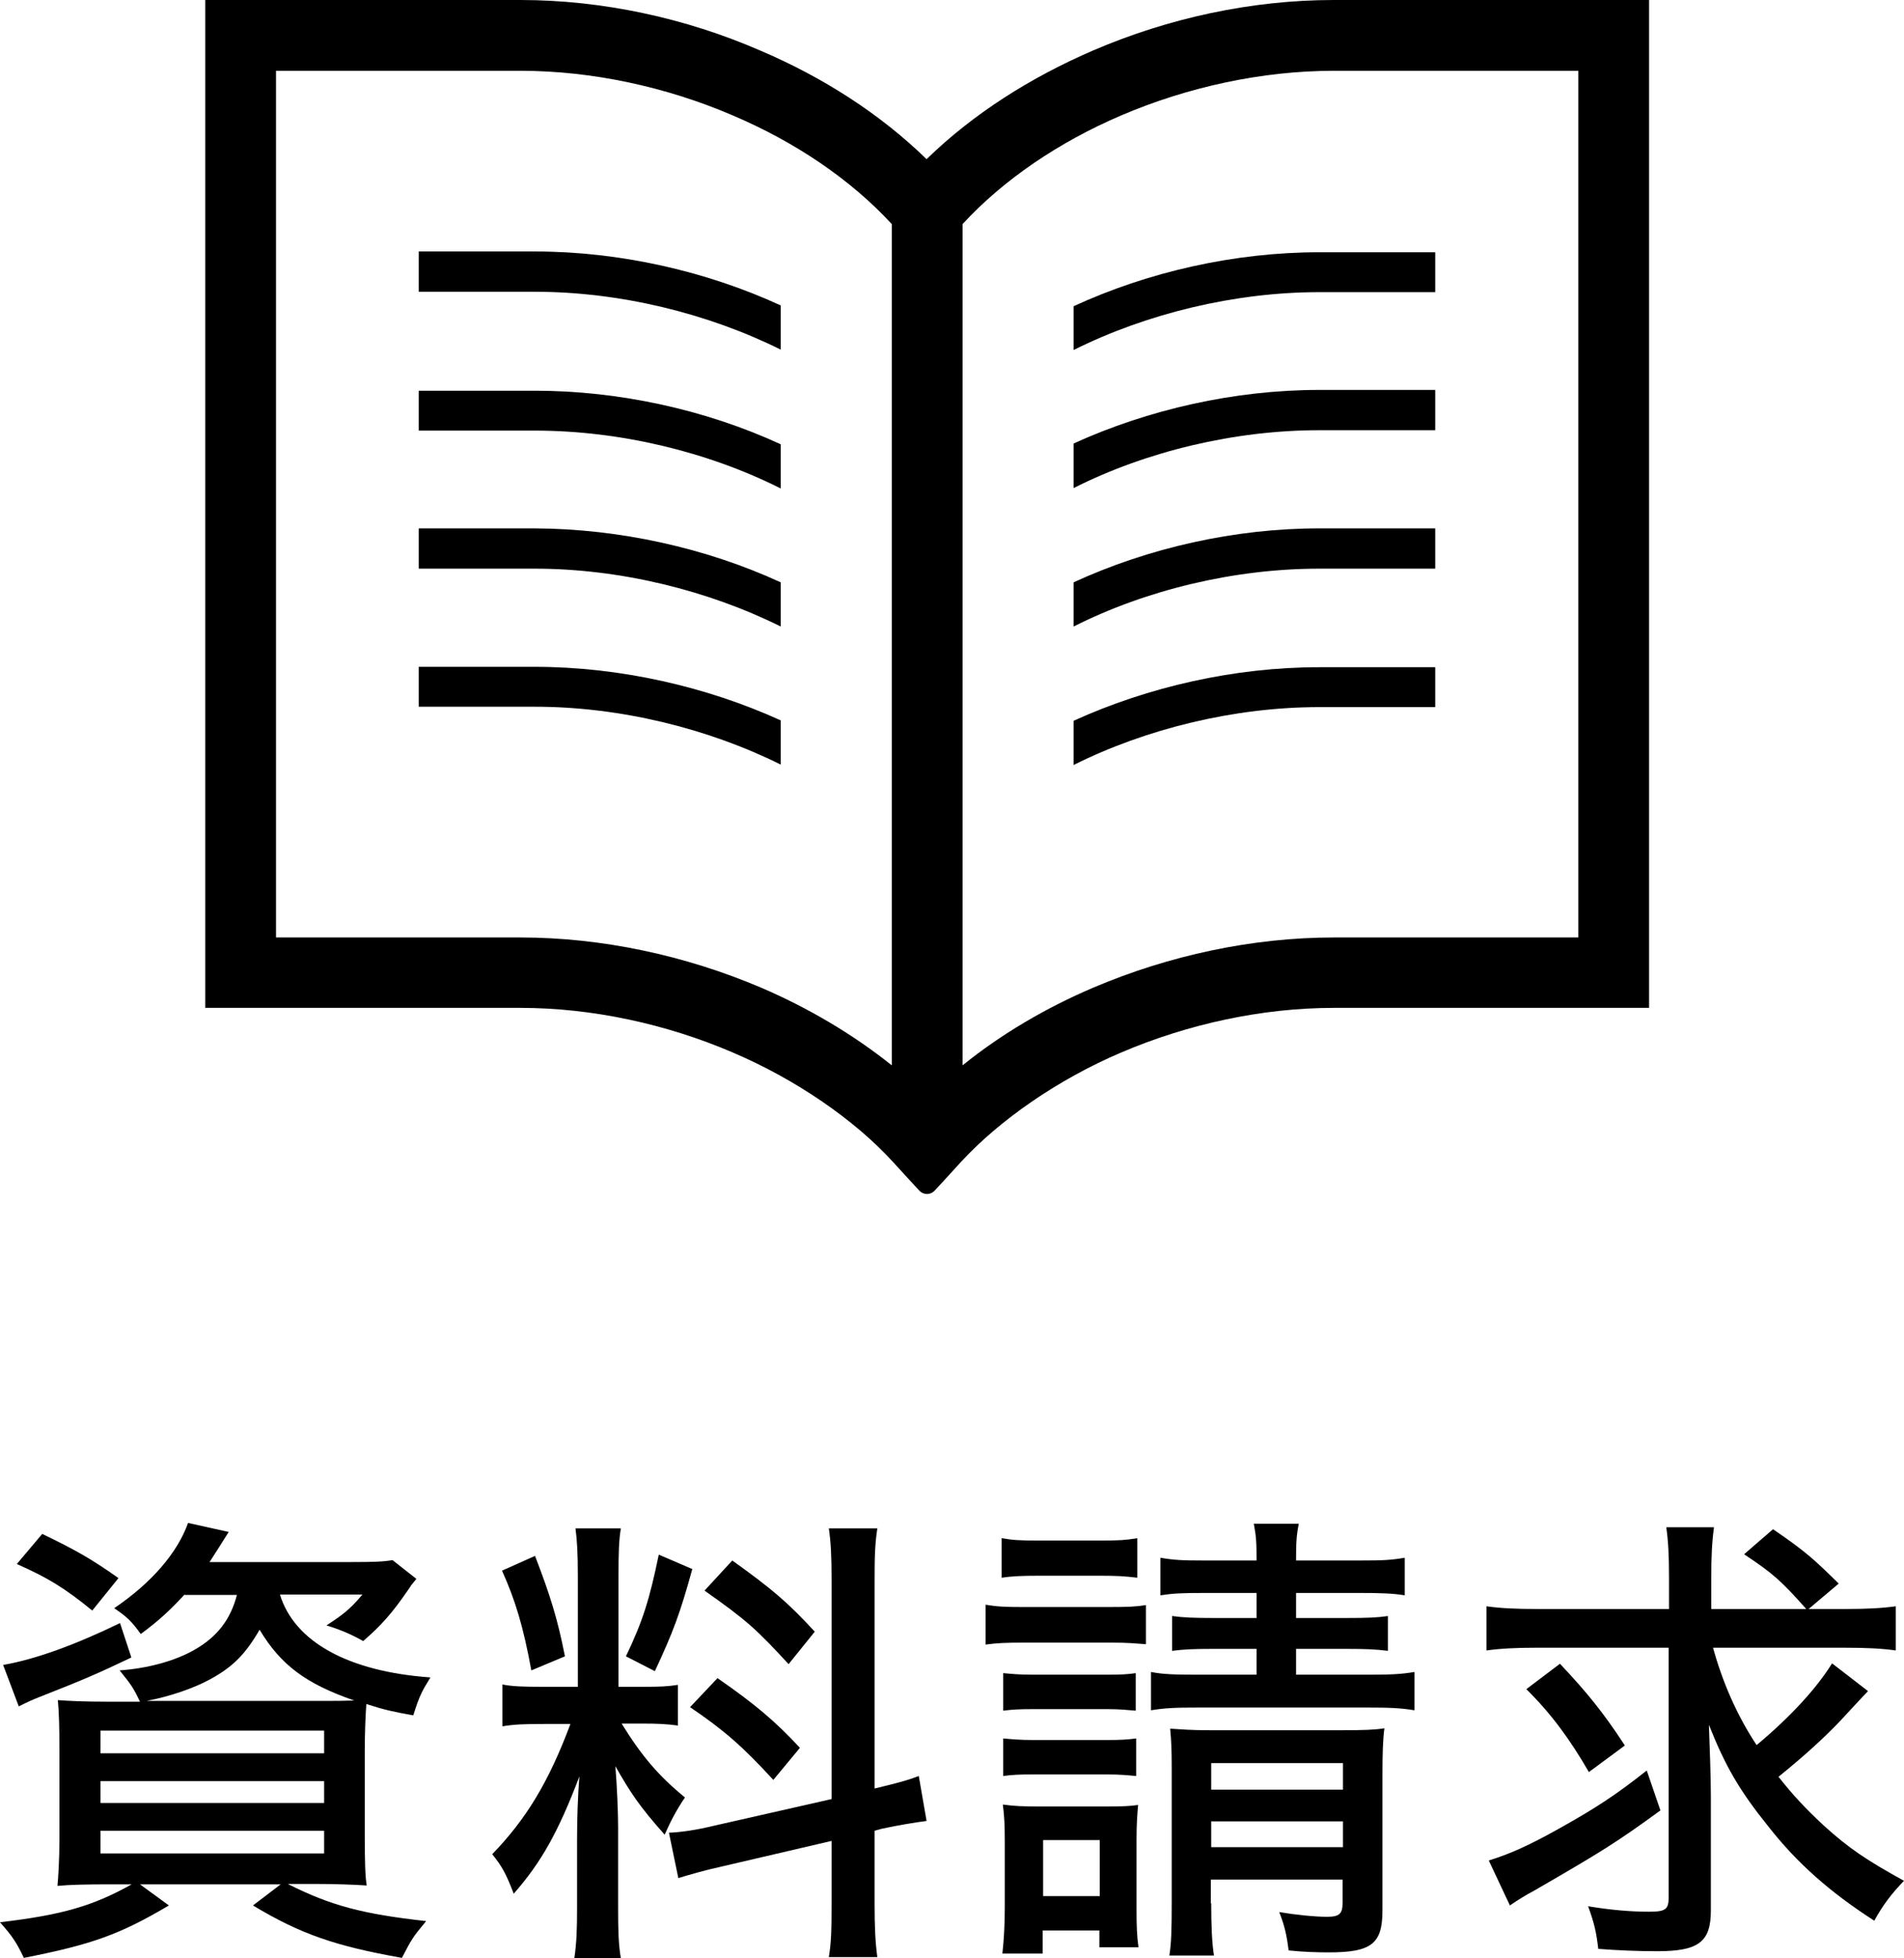
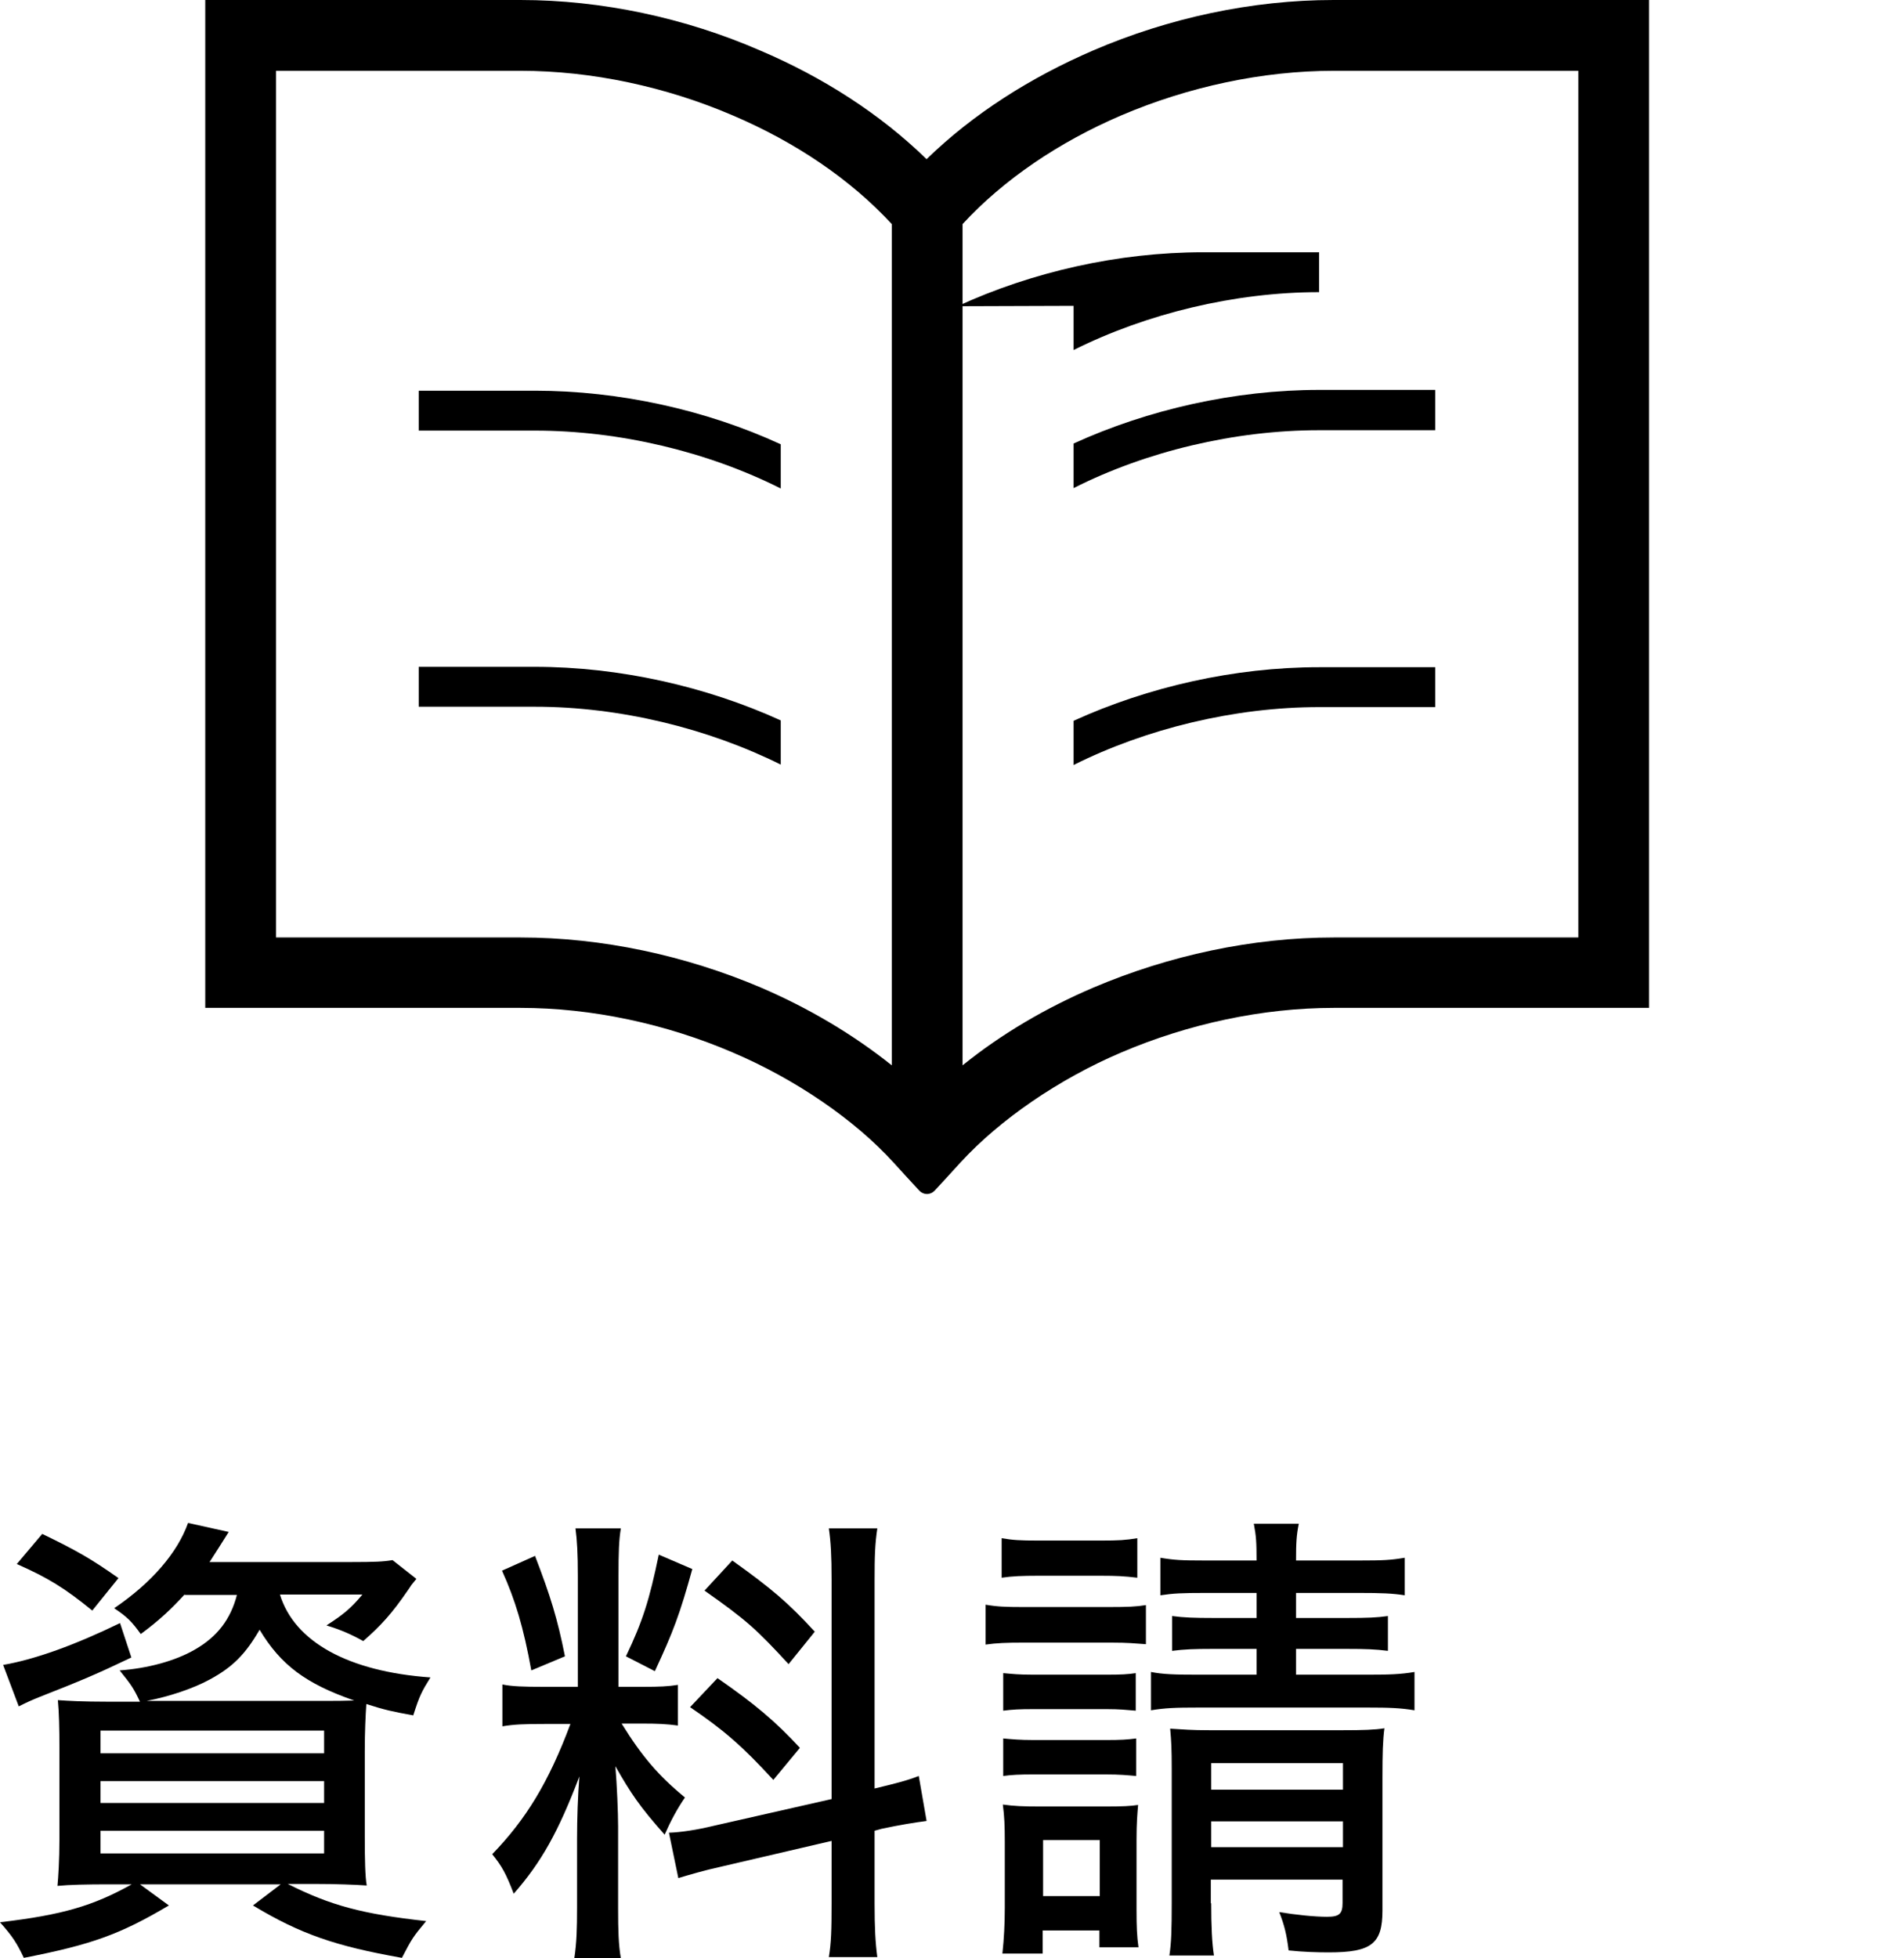
<svg xmlns="http://www.w3.org/2000/svg" id="b" width="48.7" height="50.07" viewBox="0 0 48.7 50.07">
  <g id="c">
    <path d="M41.27,0h-7.16c-2.09,0-4.22.46-6.15,1.29-1.6.69-3.07,1.62-4.26,2.78-1.19-1.16-2.66-2.1-4.26-2.78C17.53.46,15.4,0,13.31,0H5.25v25.77h8.06c1.83,0,3.73.41,5.43,1.14,1.6.68,3.12,1.72,4.11,2.81.07.08.67.73.67.73.05.05.12.08.19.08s.14-.03.19-.08c0,0,.6-.65.67-.73,1-1.09,2.51-2.13,4.11-2.81,1.71-.73,3.61-1.14,5.44-1.14h8.06V0h-.9ZM22.81,27.24c-1-.8-2.14-1.47-3.35-1.99-1.93-.82-4.06-1.28-6.15-1.28h-6.25V1.81h6.25c1.83,0,3.73.41,5.43,1.14,1.6.68,3.02,1.64,4.07,2.78v21.51ZM40.37,23.97h-6.25c-2.09,0-4.22.46-6.15,1.28-1.22.52-2.36,1.19-3.35,1.99V5.73c1.05-1.14,2.47-2.1,4.06-2.78,1.71-.73,3.61-1.14,5.44-1.14h6.25v22.16Z" />
-     <path d="M10.71,6.44v1.02h2.97c2.17,0,4.42.55,6.29,1.48v-1.13c-1.91-.88-4.13-1.38-6.29-1.38h-2.97Z" />
    <path d="M10.71,9.98v1.03h2.97c2.17,0,4.42.54,6.29,1.48v-1.13c-1.91-.88-4.13-1.37-6.29-1.37h-2.97Z" />
-     <path d="M10.71,13.51v1.03h2.97c2.17,0,4.42.55,6.29,1.48v-1.13c-1.91-.88-4.13-1.37-6.29-1.38h-2.97Z" />
    <path d="M10.71,17.05v1.02h2.97c2.17,0,4.42.55,6.29,1.48v-1.13c-1.91-.87-4.13-1.37-6.29-1.37h-2.97Z" />
-     <path d="M27.46,7.82v1.13c1.86-.93,4.12-1.48,6.28-1.48h2.97v-1.02h-2.97c-2.16,0-4.37.5-6.28,1.38Z" />
+     <path d="M27.46,7.82v1.13c1.86-.93,4.12-1.48,6.28-1.48v-1.02h-2.97c-2.16,0-4.37.5-6.28,1.38Z" />
    <path d="M27.46,11.35v1.13c1.86-.94,4.12-1.48,6.28-1.48h2.97v-1.03h-2.97c-2.16,0-4.37.5-6.28,1.37Z" />
-     <path d="M27.46,14.89v1.13c1.86-.94,4.12-1.48,6.28-1.48h2.97v-1.03h-2.97c-2.16,0-4.37.5-6.28,1.38Z" />
    <path d="M27.46,18.43v1.13c1.86-.93,4.12-1.48,6.28-1.48h2.97v-1.02h-2.97c-2.16,0-4.37.5-6.28,1.37Z" />
    <path d="M4.73,40.76c-.34.37-.64.66-1.13,1.02-.23-.32-.35-.44-.68-.66.96-.65,1.62-1.42,1.89-2.18l1.04.23c-.18.29-.35.55-.49.77h3.62c.6,0,.83-.01,1.06-.05l.61.48s-.04.05-.13.16c-.01.02-.04.06-.08.12-.41.6-.7.92-1.15,1.31-.3-.17-.58-.29-.94-.4.43-.28.61-.42.92-.79h-2.11c.37,1.21,1.75,1.97,3.85,2.12-.23.37-.28.47-.44.97-.55-.1-.73-.14-1.2-.29-.02.29-.04.71-.04,1.21v2.18c0,.58.01,1.03.05,1.25-.28-.02-.78-.04-1.31-.04h-.71c1.09.55,1.91.77,3.54.95-.34.41-.36.44-.62.94-1.69-.3-2.58-.6-3.81-1.34l.71-.54h-3.6l.74.54c-1.25.74-1.97,1-3.71,1.34-.18-.38-.29-.55-.61-.91,1.61-.19,2.38-.42,3.37-.97h-.59c-.55,0-1.01.01-1.31.04.02-.21.05-.66.05-1.2v-2.29c0-.55-.01-.94-.04-1.26.26.02.67.04,1.24.04h.86c-.16-.34-.22-.43-.52-.8.71-.05,1.42-.24,1.92-.53.58-.33.92-.78,1.08-1.4h-1.34ZM3.36,42.38c-.9.43-1.28.59-2.35,1.01-.2.08-.31.13-.53.24l-.4-1.06c.82-.14,1.86-.52,2.99-1.07l.29.88ZM2.36,41.18c-.71-.58-1.14-.84-1.93-1.19l.65-.77c.89.43,1.27.65,1.95,1.13l-.67.83ZM2.57,44.83h5.72v-.58H2.57v.58ZM2.57,46.1h5.72v-.56H2.57v.56ZM2.57,47.39h5.72v-.58H2.57v.58ZM8.14,43.49c.54,0,.59,0,.92-.01-1.24-.43-1.88-.91-2.42-1.81-.36.62-.68.95-1.27,1.27-.42.23-1.04.44-1.62.55h4.39Z" />
    <path d="M13.92,44.08c-.52,0-.77.01-1.07.06v-1.07c.25.05.53.06,1.07.06h.86v-2.83c0-.58-.02-.92-.06-1.22h1.16c-.05.3-.06.62-.06,1.21v2.84h.62c.43,0,.65-.01.9-.05v1.04c-.29-.04-.53-.05-.92-.05h-.52c.52.84.94,1.33,1.62,1.89-.2.29-.36.59-.52.95-.64-.72-.86-1.05-1.26-1.75.04.48.07,1.19.07,1.54v2.1c0,.56.01.92.07,1.27h-1.19c.06-.4.07-.76.07-1.29v-1.75c0-.52.02-1.13.06-1.61-.54,1.42-.97,2.19-1.68,3-.2-.52-.3-.7-.55-1.01.86-.89,1.44-1.83,2-3.33h-.7ZM13.68,39.77c.4,1.04.58,1.62.77,2.58l-.86.36c-.2-1.1-.41-1.8-.75-2.55l.85-.38ZM17.71,40.11c-.32,1.16-.49,1.61-.96,2.62l-.74-.38c.43-.9.6-1.44.84-2.6l.86.37ZM21.27,40.41c0-.65-.02-.98-.07-1.33h1.24c-.06.4-.07.71-.07,1.33v5.32c.54-.13.82-.2,1.13-.32l.2,1.15c-.31.04-.68.1-1.15.2l-.18.05v1.86c0,.62.02,1,.07,1.37h-1.24c.06-.37.07-.67.07-1.38v-1.59l-2.79.65c-.5.11-.86.22-1.13.3l-.24-1.16c.3-.01.71-.07,1.16-.18l3-.68v-5.58ZM18.34,42.9c.97.67,1.5,1.12,2.12,1.79l-.68.82c-.79-.86-1.26-1.27-2.13-1.86l.7-.74ZM18.73,39.9c1.02.73,1.43,1.08,2.11,1.82l-.67.83c-.82-.89-1.07-1.12-2.15-1.88l.71-.77Z" />
    <path d="M25.21,41.03c.29.05.5.06.96.06h2.18c.5,0,.72-.01.96-.05v1c-.29-.02-.44-.04-.89-.04h-2.25c-.43,0-.68.01-.96.05v-1.02ZM25.62,39.33c.29.05.48.06.92.06h1.63c.44,0,.62-.01.92-.06v1.01c-.34-.04-.53-.05-.92-.05h-1.63c-.38,0-.65.01-.92.05v-1.01ZM25.64,49.94c.04-.37.06-.75.06-1.16v-1.68c0-.43-.01-.65-.05-.96.29.04.52.05.96.05h1.66c.44,0,.65-.01.84-.04-.02.24-.04.46-.04.89v1.8c0,.42.01.67.05.95h-1v-.43h-1.45v.59h-1.03ZM25.66,42.78c.23.02.38.04.78.04h1.86c.38,0,.55-.01.75-.04v.96c-.24-.02-.41-.04-.75-.04h-1.86c-.37,0-.54.01-.78.04v-.96ZM25.66,44.45c.22.02.42.04.78.04h1.85c.38,0,.54-.01.77-.04v.96c-.23-.02-.41-.04-.78-.04h-1.85c-.36,0-.55.01-.77.04v-.96ZM26.68,48.48h1.45v-1.43h-1.45v1.43ZM30.81,40.73c-.58,0-.8.01-1.13.06v-.96c.36.06.55.07,1.13.07h1.33c0-.47-.01-.62-.07-.94h1.15c-.06.3-.07.49-.07.94h1.63c.6,0,.79-.01,1.15-.07v.96c-.31-.05-.61-.06-1.15-.06h-1.63v.64h1.31c.52,0,.76-.01,1.04-.05v.89c-.32-.04-.56-.05-1.06-.05h-1.29v.66h1.83c.56,0,.85-.01,1.2-.07v.98c-.36-.06-.65-.07-1.2-.07h-4.33c-.58,0-.85.01-1.21.07v-.98c.3.06.6.07,1.21.07h1.49v-.66h-1.12c-.47,0-.73.01-1.04.05v-.89c.3.04.56.05,1.06.05h1.1v-.64h-1.33ZM30.98,48.66c0,.59.02,1.02.07,1.34h-1.14c.05-.32.06-.67.06-1.34v-3.44c0-.48-.01-.71-.04-1.02.32.02.54.04,1.02.04h3.37c.56,0,.84-.01,1.09-.05-.04.3-.05.65-.05,1.25v3.41c0,.85-.28,1.07-1.37,1.07-.3,0-.65-.01-1.03-.05-.05-.41-.11-.65-.24-.98.42.07.91.12,1.22.12s.4-.07.4-.35v-.6h-3.37v.61ZM34.35,45.76v-.68h-3.37v.68h3.37ZM34.35,47.23v-.66h-3.37v.66h3.37Z" />
-     <path d="M43.81,42.11c.24.88.61,1.74,1.12,2.51.84-.7,1.52-1.43,1.93-2.09l.92.71q-.11.11-.71.76c-.4.42-.91.89-1.58,1.43.37.47.68.8,1.15,1.24.66.6,1.12.9,2.06,1.42-.32.33-.54.62-.76,1.02-1.15-.74-1.98-1.48-2.71-2.41-.74-.92-1.1-1.54-1.52-2.6.02.59.05,1.31.05,1.82v2.93c0,.8-.31,1.04-1.37,1.04-.47,0-1-.02-1.51-.06-.05-.43-.1-.65-.26-1.09.59.1,1.12.14,1.56.14.42,0,.5-.06.5-.36v-6.39h-3.39c-.52,0-.91.02-1.27.07v-1.13c.35.05.73.07,1.32.07h3.35v-.78c0-.6-.02-.95-.07-1.31h1.22c-.05.37-.07.72-.07,1.31v.78h2.43c-.65-.73-.84-.9-1.59-1.4l.74-.64c.82.56,1.04.76,1.68,1.39l-.77.65h.91c.58,0,.96-.02,1.32-.07v1.13c-.35-.05-.73-.07-1.32-.07h-3.36ZM42.47,46.29c-1.14.83-1.5,1.05-3.21,2.04-.26.14-.42.24-.64.39l-.54-1.15c.52-.16,1-.37,1.77-.8.95-.53,1.46-.86,2.27-1.5l.35,1.02ZM39.9,42.54c.68.72,1.12,1.26,1.66,2.09l-.92.68c-.49-.85-.98-1.51-1.6-2.12l.86-.65Z" />
  </g>
</svg>